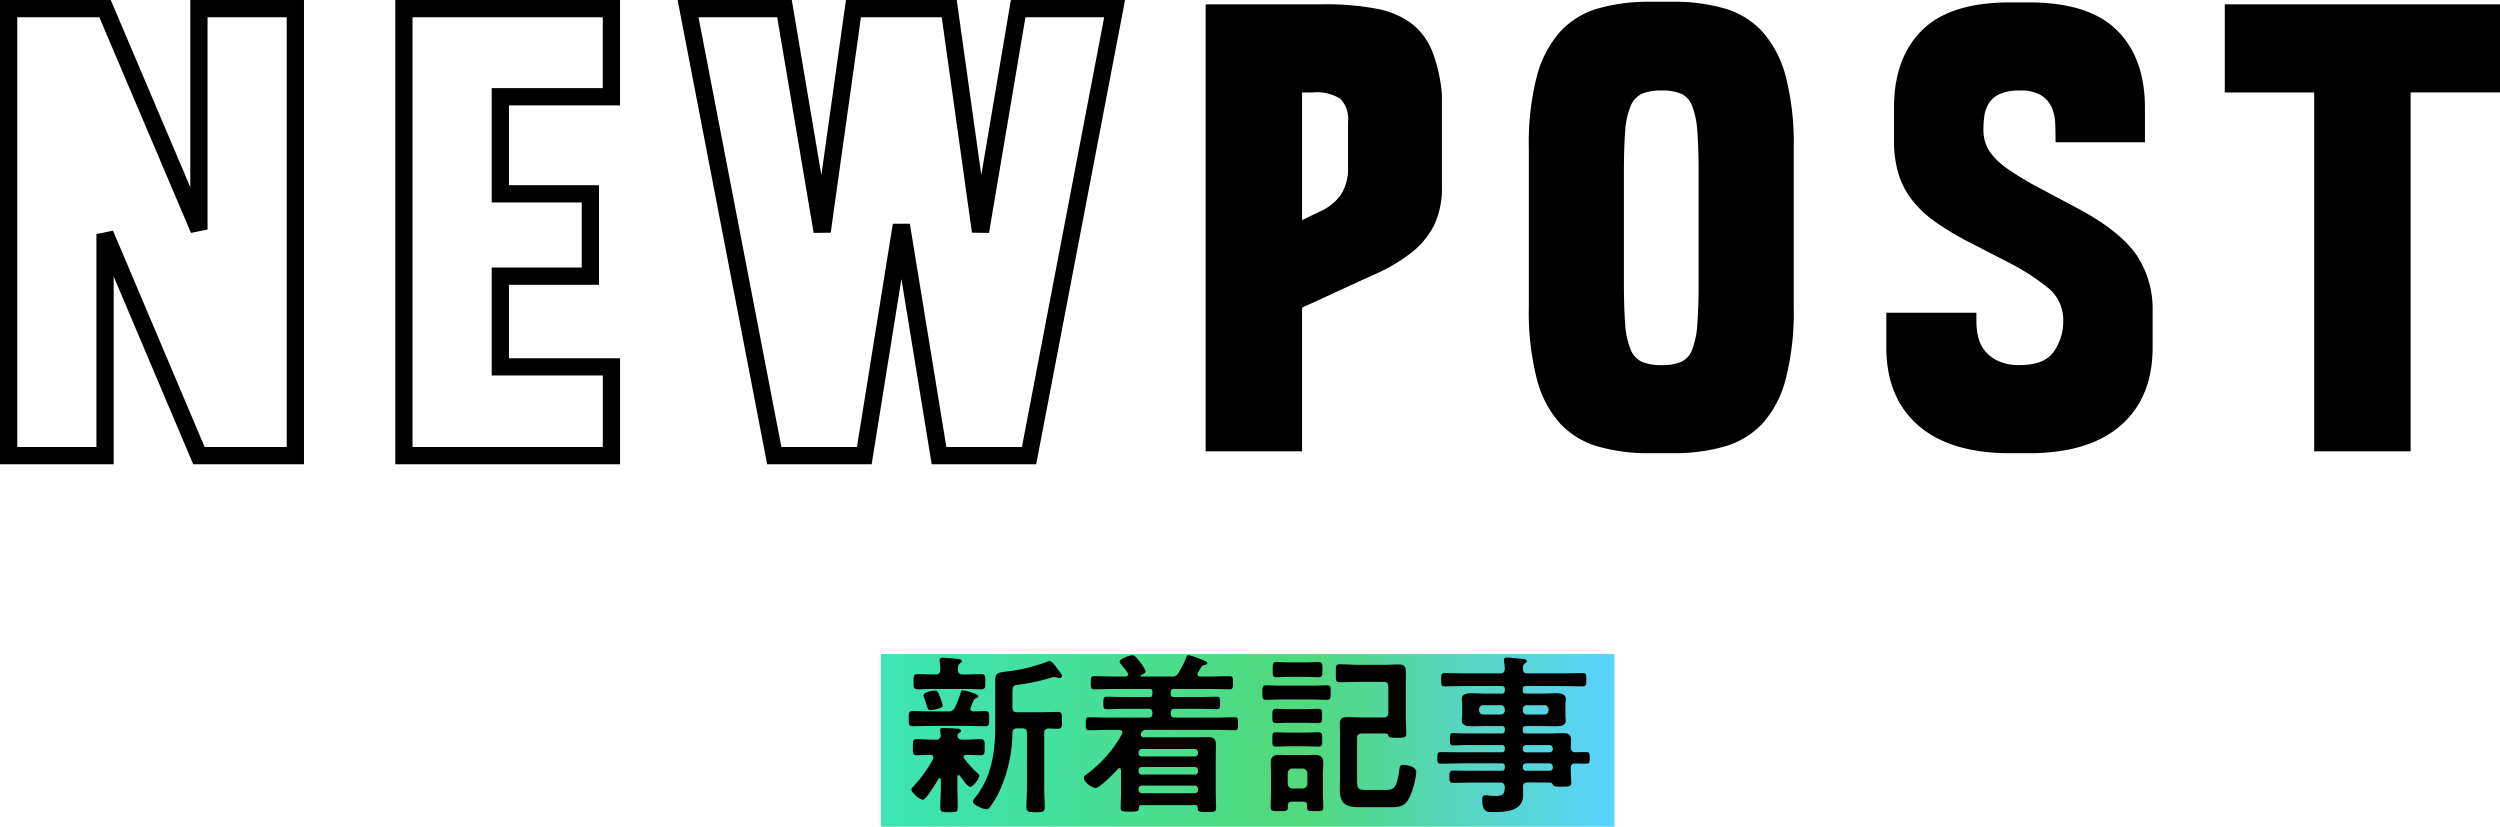
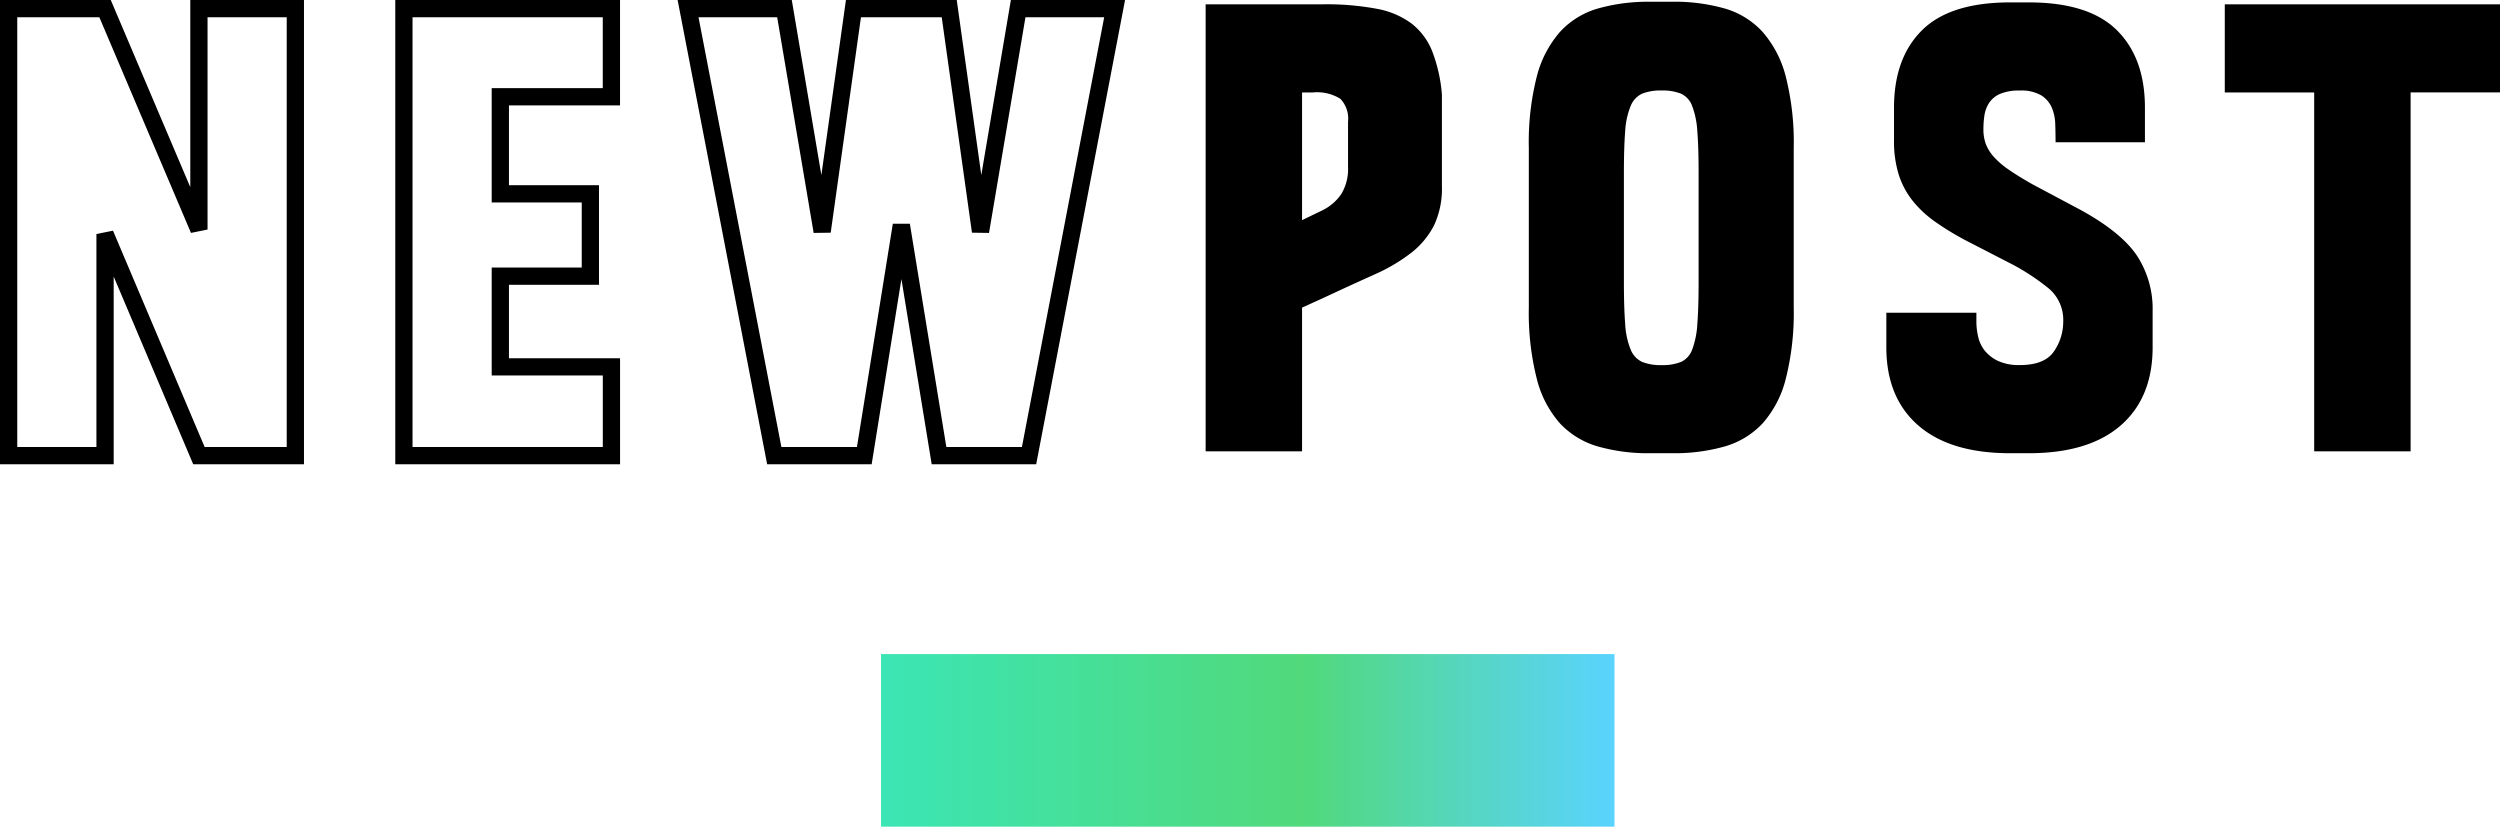
<svg xmlns="http://www.w3.org/2000/svg" width="289.712" height="95.8" viewBox="0 0 289.712 95.8">
  <defs>
    <linearGradient id="linear-gradient" x1="-0.038" y1="0.5" x2="1" y2="0.5" gradientUnits="objectBoundingBox">
      <stop offset="0" stop-color="#3ae6b8" />
      <stop offset="0.591" stop-color="#51d97b" />
      <stop offset="1" stop-color="#5ad3ff" />
    </linearGradient>
  </defs>
  <g id="ttl_newpost" transform="translate(1 0.204)">
    <rect id="長方形_7397" data-name="長方形 7397" width="85" height="20" transform="translate(101.096 75.596)" fill="url(#linear-gradient)" />
    <g id="グループ_2253" data-name="グループ 2253" transform="translate(-1286.902 -1519.404)">
      <g id="グループ_2256" data-name="グループ 2256" transform="translate(-0.315)">
        <path id="パス_11980" data-name="パス 11980" d="M-40.774-51.8H-29.6V0H-40.774L-51.652-25.678V0H-62.826V-51.8h11.174l10.878,25.6Zm47.8,0v10.212H-5.846V-30.34H4.588v9.546H-5.846v10.508H7.03V0H-17.02V-51.8Zm47.138,0H65.342L55.426,0H44.992L40.626-26.714,36.334,0H25.9L15.91-51.8H27.084L31.45-25.974,35.076-51.8h11.1L49.8-25.974Z" transform="translate(1350.043 1572)" fill="none" stroke="#000" stroke-width="2" />
-         <path id="パス_11979" data-name="パス 11979" d="M-59.866-51.8a31.471,31.471,0,0,1,6.216.518,9.645,9.645,0,0,1,4.07,1.739,7.686,7.686,0,0,1,2.368,3.219,18.007,18.007,0,0,1,1.11,4.958V-30.71a9.965,9.965,0,0,1-.925,4.551,9.581,9.581,0,0,1-2.664,3.182,20.522,20.522,0,0,1-4.292,2.516q-2.553,1.147-5.883,2.7l-2.442,1.11V0H-73.482V-51.8Zm2.886,13.616a3.326,3.326,0,0,0-.888-2.664,5.1,5.1,0,0,0-3.182-.74h-1.258v14.8l2.294-1.11a5.629,5.629,0,0,0,2.257-1.924,5.579,5.579,0,0,0,.777-3.108ZM-19.388-52.1a21.3,21.3,0,0,1,6.031.777,9.554,9.554,0,0,1,4.4,2.7,12.568,12.568,0,0,1,2.7,5.18,30.984,30.984,0,0,1,.925,8.288v18.5A31.068,31.068,0,0,1-6.253-8.4a12.261,12.261,0,0,1-2.7,5.18,9.7,9.7,0,0,1-4.4,2.664,21.3,21.3,0,0,1-6.031.777h-2.59a21.3,21.3,0,0,1-6.031-.777,9.7,9.7,0,0,1-4.4-2.664,12.261,12.261,0,0,1-2.7-5.18,31.068,31.068,0,0,1-.925-8.251v-18.5a30.984,30.984,0,0,1,.925-8.288,12.568,12.568,0,0,1,2.7-5.18,9.554,9.554,0,0,1,4.4-2.7,21.3,21.3,0,0,1,6.031-.777Zm3.034,19.906q0-3.034-.148-4.884A9.927,9.927,0,0,0-17.094-40a2.52,2.52,0,0,0-1.295-1.443,5.742,5.742,0,0,0-2.257-.37,5.742,5.742,0,0,0-2.257.37A2.658,2.658,0,0,0-24.235-40a9.082,9.082,0,0,0-.629,2.923q-.148,1.85-.148,4.884v12.506q0,3.034.148,4.921a9.181,9.181,0,0,0,.629,2.96A2.658,2.658,0,0,0-22.9-10.36a5.742,5.742,0,0,0,2.257.37,5.742,5.742,0,0,0,2.257-.37A2.52,2.52,0,0,0-17.094-11.8a10.033,10.033,0,0,0,.592-2.96q.148-1.887.148-4.921Zm44.4,4.292q4.662,2.59,6.438,5.291A11.252,11.252,0,0,1,36.26-16.28v4.218q0,5.846-3.7,9.065T21.9.222H19.758Q12.8.222,9.1-3T5.4-12.062v-4H15.836v1.036a7.753,7.753,0,0,0,.222,1.813,3.9,3.9,0,0,0,.814,1.628,4.4,4.4,0,0,0,1.554,1.147,5.841,5.841,0,0,0,2.442.444q2.886,0,3.959-1.591A6.035,6.035,0,0,0,25.9-15.022,4.784,4.784,0,0,0,24.309-18.8,25.787,25.787,0,0,0,19.536-21.9L14.5-24.494A33.323,33.323,0,0,1,11.063-26.6a12.753,12.753,0,0,1-2.59-2.405,9.466,9.466,0,0,1-1.628-3.034,12.922,12.922,0,0,1-.555-4v-3.774q0-5.772,3.256-8.991t10.212-3.219H21.9q6.956,0,10.212,3.219t3.256,8.991v4H25.012q0-1.036-.037-2.109a5.241,5.241,0,0,0-.407-1.924,3.179,3.179,0,0,0-1.221-1.406,4.557,4.557,0,0,0-2.479-.555,5.49,5.49,0,0,0-2.331.407,2.871,2.871,0,0,0-1.258,1.073,3.758,3.758,0,0,0-.518,1.443A11.238,11.238,0,0,0,16.65-37.3a4.9,4.9,0,0,0,.259,1.628,4.72,4.72,0,0,0,.888,1.48,9.207,9.207,0,0,0,1.739,1.517q1.11.777,2.812,1.739Zm48.47-23.9v10.212H66.156V0H54.982V-41.588H44.622V-51.8Z" transform="translate(1499.414 1571.5)" />
+         <path id="パス_11979" data-name="パス 11979" d="M-59.866-51.8a31.471,31.471,0,0,1,6.216.518,9.645,9.645,0,0,1,4.07,1.739,7.686,7.686,0,0,1,2.368,3.219,18.007,18.007,0,0,1,1.11,4.958V-30.71a9.965,9.965,0,0,1-.925,4.551,9.581,9.581,0,0,1-2.664,3.182,20.522,20.522,0,0,1-4.292,2.516q-2.553,1.147-5.883,2.7l-2.442,1.11V0H-73.482V-51.8Zm2.886,13.616a3.326,3.326,0,0,0-.888-2.664,5.1,5.1,0,0,0-3.182-.74h-1.258v14.8l2.294-1.11a5.629,5.629,0,0,0,2.257-1.924,5.579,5.579,0,0,0,.777-3.108ZM-19.388-52.1a21.3,21.3,0,0,1,6.031.777,9.554,9.554,0,0,1,4.4,2.7,12.568,12.568,0,0,1,2.7,5.18,30.984,30.984,0,0,1,.925,8.288v18.5A31.068,31.068,0,0,1-6.253-8.4a12.261,12.261,0,0,1-2.7,5.18,9.7,9.7,0,0,1-4.4,2.664,21.3,21.3,0,0,1-6.031.777h-2.59a21.3,21.3,0,0,1-6.031-.777,9.7,9.7,0,0,1-4.4-2.664,12.261,12.261,0,0,1-2.7-5.18,31.068,31.068,0,0,1-.925-8.251v-18.5a30.984,30.984,0,0,1,.925-8.288,12.568,12.568,0,0,1,2.7-5.18,9.554,9.554,0,0,1,4.4-2.7,21.3,21.3,0,0,1,6.031-.777Zm3.034,19.906q0-3.034-.148-4.884A9.927,9.927,0,0,0-17.094-40a2.52,2.52,0,0,0-1.295-1.443,5.742,5.742,0,0,0-2.257-.37,5.742,5.742,0,0,0-2.257.37A2.658,2.658,0,0,0-24.235-40a9.082,9.082,0,0,0-.629,2.923q-.148,1.85-.148,4.884v12.506q0,3.034.148,4.921a9.181,9.181,0,0,0,.629,2.96A2.658,2.658,0,0,0-22.9-10.36a5.742,5.742,0,0,0,2.257.37,5.742,5.742,0,0,0,2.257-.37A2.52,2.52,0,0,0-17.094-11.8a10.033,10.033,0,0,0,.592-2.96q.148-1.887.148-4.921Zm44.4,4.292q4.662,2.59,6.438,5.291A11.252,11.252,0,0,1,36.26-16.28v4.218q0,5.846-3.7,9.065T21.9.222H19.758Q12.8.222,9.1-3T5.4-12.062v-4H15.836v1.036a7.753,7.753,0,0,0,.222,1.813,3.9,3.9,0,0,0,.814,1.628,4.4,4.4,0,0,0,1.554,1.147,5.841,5.841,0,0,0,2.442.444q2.886,0,3.959-1.591A6.035,6.035,0,0,0,25.9-15.022,4.784,4.784,0,0,0,24.309-18.8,25.787,25.787,0,0,0,19.536-21.9L14.5-24.494A33.323,33.323,0,0,1,11.063-26.6a12.753,12.753,0,0,1-2.59-2.405,9.466,9.466,0,0,1-1.628-3.034,12.922,12.922,0,0,1-.555-4v-3.774q0-5.772,3.256-8.991t10.212-3.219H21.9q6.956,0,10.212,3.219t3.256,8.991v4H25.012q0-1.036-.037-2.109a5.241,5.241,0,0,0-.407-1.924,3.179,3.179,0,0,0-1.221-1.406,4.557,4.557,0,0,0-2.479-.555,5.49,5.49,0,0,0-2.331.407,2.871,2.871,0,0,0-1.258,1.073,3.758,3.758,0,0,0-.518,1.443A11.238,11.238,0,0,0,16.65-37.3a4.9,4.9,0,0,0,.259,1.628,4.72,4.72,0,0,0,.888,1.48,9.207,9.207,0,0,0,1.739,1.517q1.11.777,2.812,1.739Zm48.47-23.9v10.212H66.156V0H54.982V-41.588H44.622V-51.8" transform="translate(1499.414 1571.5)" />
      </g>
-       <path id="パス_11970" data-name="パス 11970" d="M-35.58-11.06a5.566,5.566,0,0,0-.28-.88c-.26-.66-.32-.84-.62-.84-.28,0-1.34.22-1.34.56a2.052,2.052,0,0,0,.08.28c.12.34.2.56.26.76.2.62.22.66.56.66a3.425,3.425,0,0,0,.9-.18C-35.82-10.76-35.58-10.82-35.58-11.06Zm9.2,2.66c.4,0,.56.18.56.56v6.3c0,.74-.06,1.5-.06,2.24,0,.6.24.62,1.06.62.84,0,1.06-.02,1.06-.62,0-.74-.06-1.5-.06-2.24v-6.3c0-.36.14-.52.52-.54.36,0,.7.04,1.04.04.52,0,.5-.26.5-.98,0-.7.02-.98-.5-.98-.54,0-1.2.04-1.84.04h-2.84c-.4,0-.56-.16-.56-.56v-1.46c0-1,.04-1.1.76-1.18a22.862,22.862,0,0,0,3.82-.84,1,1,0,0,1,.24-.04.934.934,0,0,1,.34.06,1.594,1.594,0,0,0,.3.06c.14,0,.28-.06.28-.24,0-.24-.4-.64-.54-.84-.18-.26-.62-.9-.9-.9a.4.4,0,0,0-.22.06,19.571,19.571,0,0,1-4.74,1.16c-1.08.12-1.34.22-1.34,1.06V-8.5c0,2.9-.44,5.76-2.3,8.1a.961.961,0,0,0-.28.5c0,.38,1.22.88,1.56.88a.48.48,0,0,0,.4-.24,10.519,10.519,0,0,0,1.18-2,16.672,16.672,0,0,0,1.44-6.6c.02-.38.18-.54.56-.54Zm-7.44-6.76c0-.36,0-.58.22-.74.12-.1.24-.16.24-.28,0-.16-.16-.22-.52-.26-.32-.04-1.46-.14-1.72-.14-.18,0-.34.04-.34.26v.18a5.184,5.184,0,0,1,.08.96c-.02.4-.18.54-.56.54h-.34c-.58,0-1.14-.04-1.72-.04-.5,0-.48.28-.48.88s-.02.88.48.88c.58,0,1.14-.04,1.72-.04h3.92c.58,0,1.14.04,1.72.04.48,0,.48-.26.48-.88s0-.88-.48-.88c-.58,0-1.14.04-1.72.04h-.42C-33.64-14.64-33.8-14.78-33.82-15.16ZM-36.7-4.84a15.408,15.408,0,0,1-2.26,3.16c-.12.12-.24.2-.24.38,0,.4,1,1.18,1.32,1.18.38,0,1.58-2.04,1.82-2.44a.121.121,0,0,1,.12-.06c.1,0,.12.08.14.16v.98c0,.74-.06,1.5-.06,2.24,0,.56.22.56,1.02.56s1,0,1-.56c0-.76-.04-1.5-.04-2.24v-1.3c0-.1.04-.2.14-.2.06,0,.1.04.16.08.18.26.88,1.28,1.18,1.28.36,0,1.06-.94,1.06-1.28,0-.14-.08-.2-.18-.28A12.9,12.9,0,0,1-33.1-4.9a.279.279,0,0,1-.06-.18c0-.18.14-.24.3-.24.54,0,1.1.04,1.66.04.5,0,.48-.26.48-.92s.02-.94-.48-.94c-.64,0-1.28.06-1.94.06h-.18c-.28,0-.54-.14-.54-.46a.36.36,0,0,1,.18-.32c.14-.1.22-.14.22-.26,0-.22-.32-.24-.48-.24-.36-.02-1.26-.08-1.6-.08-.14,0-.34,0-.34.24a.5.5,0,0,0,.02.18,2.984,2.984,0,0,1,.04.42.471.471,0,0,1-.54.52h-.26c-.66,0-1.3-.06-1.94-.06-.5,0-.48.24-.48.94,0,.68-.02.92.48.92.42,0,1.12-.04,1.56-.04.18.02.34.08.34.28A.711.711,0,0,1-36.7-4.84Zm-.22-5.52c-.7,0-1.4-.04-2.1-.04-.5,0-.5.24-.5.88,0,.62-.02.88.5.88.7,0,1.4-.04,2.1-.04h4.14c.68,0,1.38.04,2.08.04.52,0,.5-.22.5-.88,0-.62.02-.88-.48-.88-.12,0-1.2.04-1.34.04-.2-.02-.36-.08-.36-.3a7.34,7.34,0,0,1,.38-.96.407.407,0,0,1,.28-.26c.1-.04.26-.1.26-.24,0-.28-1.52-.68-1.8-.68-.18,0-.2.14-.24.28a9.931,9.931,0,0,1-.68,1.72.726.726,0,0,1-.78.44Zm30.54,8.6A.357.357,0,0,1-6-1.38v.12a.357.357,0,0,1-.38.38H-12.5a.368.368,0,0,1-.38-.38v-.12a.368.368,0,0,1,.38-.38Zm0-2.16A.357.357,0,0,1-6-3.54v.12a.347.347,0,0,1-.38.38H-12.5a.347.347,0,0,1-.38-.38v-.12a.368.368,0,0,1,.38-.38ZM-12.5-5.14a.347.347,0,0,1-.38-.38V-5.6A.363.363,0,0,1-12.5-6h6.12A.363.363,0,0,1-6-5.6v.08a.347.347,0,0,1-.38.38ZM-6.04.78c.02.48.1.52,1.08.52.82,0,1.06,0,1.06-.46,0-.54-.04-1.06-.04-1.6V-4.94c0-.52.02-1.04.02-1.56,0-.68-.28-.88-.92-.88-.56,0-1.12.02-1.68.02h-5.72c-.2,0-.38-.08-.38-.3a.584.584,0,0,1,.04-.18.553.553,0,0,1,.54-.38h7.96c.76,0,1.54.04,2.32.04.42,0,.4-.2.4-.74,0-.56.02-.76-.4-.76-.78,0-1.56.04-2.32.04h-4.6c-.34,0-.48-.14-.48-.48v-.06c0-.34.14-.48.48-.48h2.66c.74,0,1.46.04,2.2.04.38,0,.38-.22.38-.72,0-.52,0-.72-.4-.72-.72,0-1.44.04-2.18.04H-8.78c-.28,0-.38-.1-.38-.38v-.2c0-.26.12-.36.38-.36h4.12c.76,0,1.54.04,2.32.04.4,0,.4-.24.4-.76,0-.56,0-.76-.42-.76-.78,0-1.54.04-2.3.04H-5.74c-.16-.02-.32-.06-.32-.26a.386.386,0,0,1,.06-.2c.14-.22.26-.46.42-.68a.352.352,0,0,1,.26-.18c.14-.02.4-.06.4-.24s-.6-.4-.9-.5a8.434,8.434,0,0,0-1.26-.42c-.18,0-.24.14-.28.3a12.165,12.165,0,0,1-.9,1.76.766.766,0,0,1-.8.42h-3.5c-.06,0-.1-.02-.1-.08,0-.04.04-.06.06-.08.18-.08.54-.24.54-.46a5.017,5.017,0,0,0-.8-1.24c-.18-.24-.46-.6-.76-.6-.26,0-1.46.38-1.46.74a.45.45,0,0,0,.16.28c.3.38.5.62.76,1a.323.323,0,0,1,.06.18c0,.2-.16.26-.32.26H-15.7c-.78,0-1.54-.04-2.32-.04-.4,0-.4.22-.4.76,0,.5-.02.76.4.76.78,0,1.54-.04,2.32-.04h4.06c.26,0,.36.1.36.38v.18c0,.28-.1.38-.38.38H-14.4c-.72,0-1.44-.04-2.18-.04-.38,0-.38.24-.38.72s-.02.72.38.72c.74,0,1.46-.04,2.18-.04h2.66c.32,0,.46.14.46.48v.06c0,.34-.14.48-.46.48h-4.54c-.76,0-1.54-.04-2.32-.04-.4,0-.4.18-.4.76,0,.56,0,.74.4.74.78,0,1.56-.04,2.32-.04h1.16c.18.02.36.08.36.3a.584.584,0,0,1-.04.18,14.46,14.46,0,0,1-4.12,4.68c-.14.1-.3.22-.3.4,0,.48.92,1.18,1.38,1.18.44,0,2.2-1.8,2.56-2.2a.2.2,0,0,1,.16-.1c.14,0,.18.12.2.24V-.8c0,.52-.04,1.06-.04,1.58,0,.46.22.48,1.08.48.88,0,1.02-.04,1.04-.46.02-.26.14-.3.3-.3h6.2C-6.2.5-6.04.52-6.04.78ZM6.42-6.32c.52,0,1.12.04,1.5.04.5,0,.48-.22.48-.84,0-.58.02-.82-.48-.82-.42,0-.96.04-1.5.04H4.58c-.54,0-1.08-.04-1.5-.04-.48,0-.46.22-.46.82,0,.64-.02.84.46.84.4,0,.96-.04,1.5-.04Zm0-2.72c.52,0,1.12.04,1.5.04.48,0,.46-.22.46-.82s.04-.84-.46-.84c-.42,0-.96.04-1.5.04H4.6c-.54,0-1.08-.04-1.5-.04-.48,0-.48.22-.48.84s0,.82.48.82c.38,0,.96-.04,1.5-.04Zm.84-2.7c.56,0,1.14.04,1.66.04.46,0,.46-.2.46-.84,0-.62.02-.84-.46-.84-.54,0-1.1.04-1.66.04H3.58c-.56,0-1.12-.04-1.64-.04-.48,0-.48.22-.48.84,0,.64,0,.84.48.84.54,0,1.1-.04,1.64-.04ZM6.6-14.36c.54,0,1,.04,1.36.04.48,0,.46-.26.46-.88s.02-.88-.48-.88c-.28,0-.8.04-1.34.04H4.46c-.52,0-1.04-.04-1.34-.04-.48,0-.46.26-.46.88,0,.64-.02.88.46.88.3,0,.8-.04,1.34-.04ZM15.62-7.8c.12,0,.4.02.42.18.06.26.16.32,1.18.32.76,0,.92-.08.92-.5,0-.62-.06-1.4-.06-2.18v-3.26c0-.56.02-1.1.02-1.64,0-.74-.22-.92-.94-.92-.48,0-.94.04-1.42.04H12.48c-.68,0-1.36-.06-2.06-.06-.48,0-.44.26-.44,1.04s-.04,1.04.44,1.04c.7,0,1.38-.04,2.06-.04H15.5c.4,0,.56.16.56.56v3c0,.38-.16.56-.56.56H12.88c-.5,0-.98-.04-1.48-.04-.6,0-.96.08-.96.78,0,.44.02.9.02,1.36v4.42c0,.62-.02,1.24-.02,1.86,0,1.68.76,2.02,2.3,2.02H16.2c1.24,0,1.82-.06,2.38-1.28A9.534,9.534,0,0,0,19.3-3.3c0-.66-.98-.86-1.5-.86-.4,0-.42.18-.46.54-.3,2.2-.66,2.36-1.58,2.36h-2.4c-.96,0-.92-.24-.92-1.7V-7.24c0-.38.16-.56.56-.56ZM4.96-1.42a.559.559,0,0,1-.56-.56v-1.2a.559.559,0,0,1,.56-.56H6.12a.572.572,0,0,1,.56.56v1.2a.572.572,0,0,1-.56.56ZM6.64.78c0,.44.3.42.94.42.76,0,.94,0,.94-.48,0-.5-.04-.98-.04-1.48V-3.14c0-.42.04-.82.04-1.24,0-.68-.3-.94-.98-.94-.36,0-.72.02-1.08.02H4.48c-.36,0-.72-.02-1.08-.02-.62,0-.96.22-.96.88,0,.44.02.86.02,1.3V-.76c0,.48-.04.98-.04,1.48,0,.48.24.48,1,.48.9,0,1.02,0,1-.64C4.44.24,4.56.1,4.88.1h1.3a.4.4,0,0,1,.46.46Zm25-11.38a.462.462,0,0,1,.48-.48h2.02a.462.462,0,0,1,.48.48v.12a.462.462,0,0,1-.48.48H32.12a.462.462,0,0,1-.48-.48Zm-2.56-.48a.462.462,0,0,1,.48.48v.12a.462.462,0,0,1-.48.48H27.06a.462.462,0,0,1-.48-.48v-.12a.462.462,0,0,1,.48-.48Zm5.66,6.74a.393.393,0,0,1,.38.38v.1a.357.357,0,0,1-.38.38H32.02a.357.357,0,0,1-.38-.38v-.1a.393.393,0,0,1,.38-.38Zm-3.1-1.74a.393.393,0,0,1,.38-.38h2.72a.393.393,0,0,1,.38.38V-6a.357.357,0,0,1-.38.38H32.02A.357.357,0,0,1,31.64-6Zm5.56-.08c0-.28.04-.58.04-.88,0-.62-.32-.8-.9-.8-.54,0-1.08.04-1.62.04h-2.7c-.28,0-.38-.12-.38-.38v-.1c0-.28.12-.38.38-.38h1.66c.62,0,1.22.02,1.82.02.46,0,1.12-.04,1.12-.64,0-.2-.04-.38-.04-.72v-1.08c0-.34.04-.52.04-.72,0-.62-.68-.66-1.14-.66-.6,0-1.2.04-1.8.04H32.02c-.28,0-.38-.12-.38-.38v-.12c0-.28.12-.38.38-.38h4.06c.82,0,1.66.04,2.48.04.46,0,.44-.24.44-.78s.02-.76-.44-.76c-.82,0-1.64.04-2.48.04H32.2c-.38,0-.54-.16-.54-.56a.623.623,0,0,1,.2-.58c.14-.1.24-.16.24-.28,0-.24-.34-.24-.54-.26-.32-.04-1.48-.16-1.74-.16-.2,0-.36.04-.36.28,0,.04.02.12.02.18.04.28.06.56.08.84-.04.4-.18.54-.56.54H25.1c-.82,0-1.66-.04-2.48-.04-.44,0-.44.2-.44.76s0,.78.44.78c.84,0,1.66-.04,2.48-.04h4.08c.26,0,.38.1.38.38v.12a.331.331,0,0,1-.38.38H27.52c-.6,0-1.2-.04-1.8-.04-.46,0-1.14.04-1.14.66,0,.2.04.38.04.72V-10c0,.34-.04.52-.04.72,0,.6.68.64,1.14.64.6,0,1.2-.02,1.8-.02h1.66a.331.331,0,0,1,.38.38v.1a.331.331,0,0,1-.38.38H25.06c-.5,0-1.02-.04-1.52-.04-.34,0-.34.18-.34.7,0,.54,0,.72.36.72.5,0,1-.04,1.5-.04h4.12a.331.331,0,0,1,.38.38v.1c0,.26-.12.36-.38.36h-4.5c-.84,0-1.7-.02-2.54-.02-.42,0-.4.24-.4.66s-.02.68.38.68c.86,0,1.72-.04,2.56-.04h4.5a.331.331,0,0,1,.38.38v.12c0,.26-.12.36-.38.36H26.06c-.8,0-1.62-.02-2.44-.02-.46,0-.48.14-.48.7s.02.72.48.72c.82,0,1.64-.04,2.44-.04H29c.38,0,.52.14.56.52-.04.78-.12,1.04-1.12,1.04-.48,0-.86-.08-1.12-.08-.3,0-.38.18-.38.46,0,1.58.66,1.48,1.22,1.48,1.46,0,3.52-.04,3.52-1.98,0-.2,0-.72-.02-.92.02-.38.16-.52.54-.52h2.6c.18,0,.24.1.32.24.1.24.38.24.98.24.84,0,1.16.02,1.16-.46,0-.38-.06-.9-.06-1.42v-.26a.47.47,0,0,1,.54-.54c.42,0,.84.02,1.26.02.4,0,.4-.22.4-.68,0-.42.02-.66-.4-.66s-.84,0-1.28.02C37.38-5.64,37.22-5.8,37.2-6.16Z" transform="translate(1430.729 1612)" />
    </g>
  </g>
</svg>